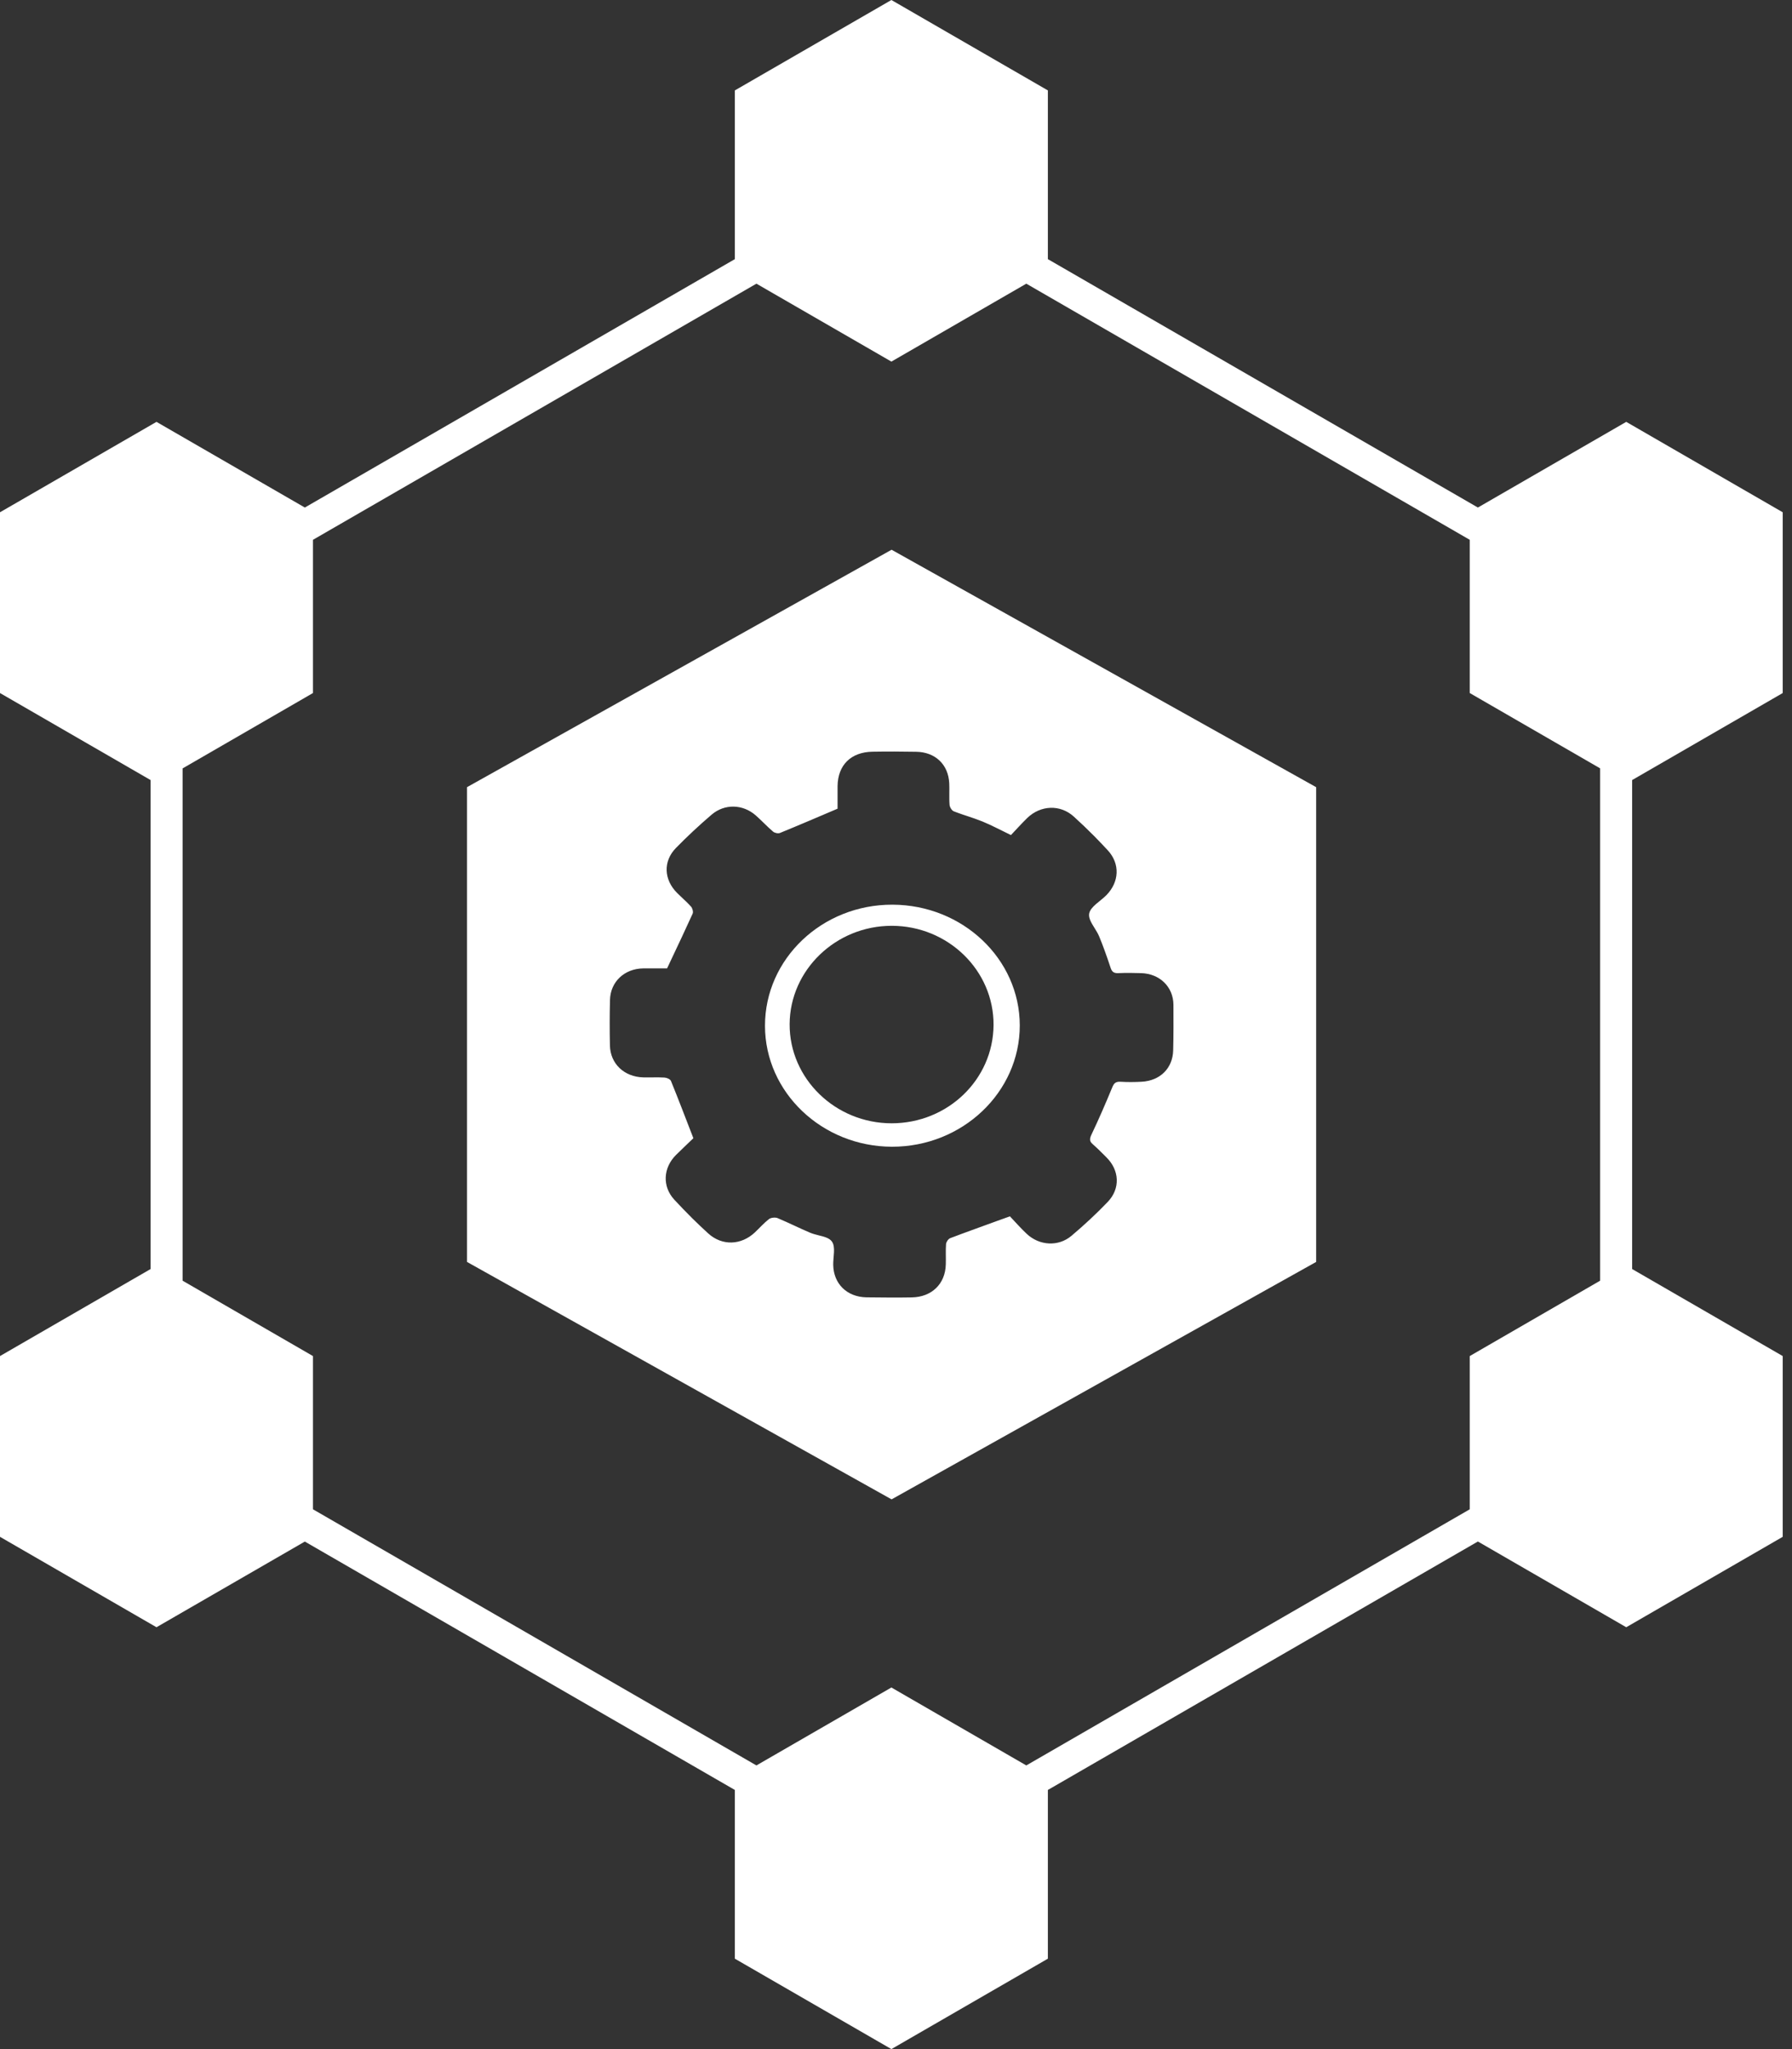
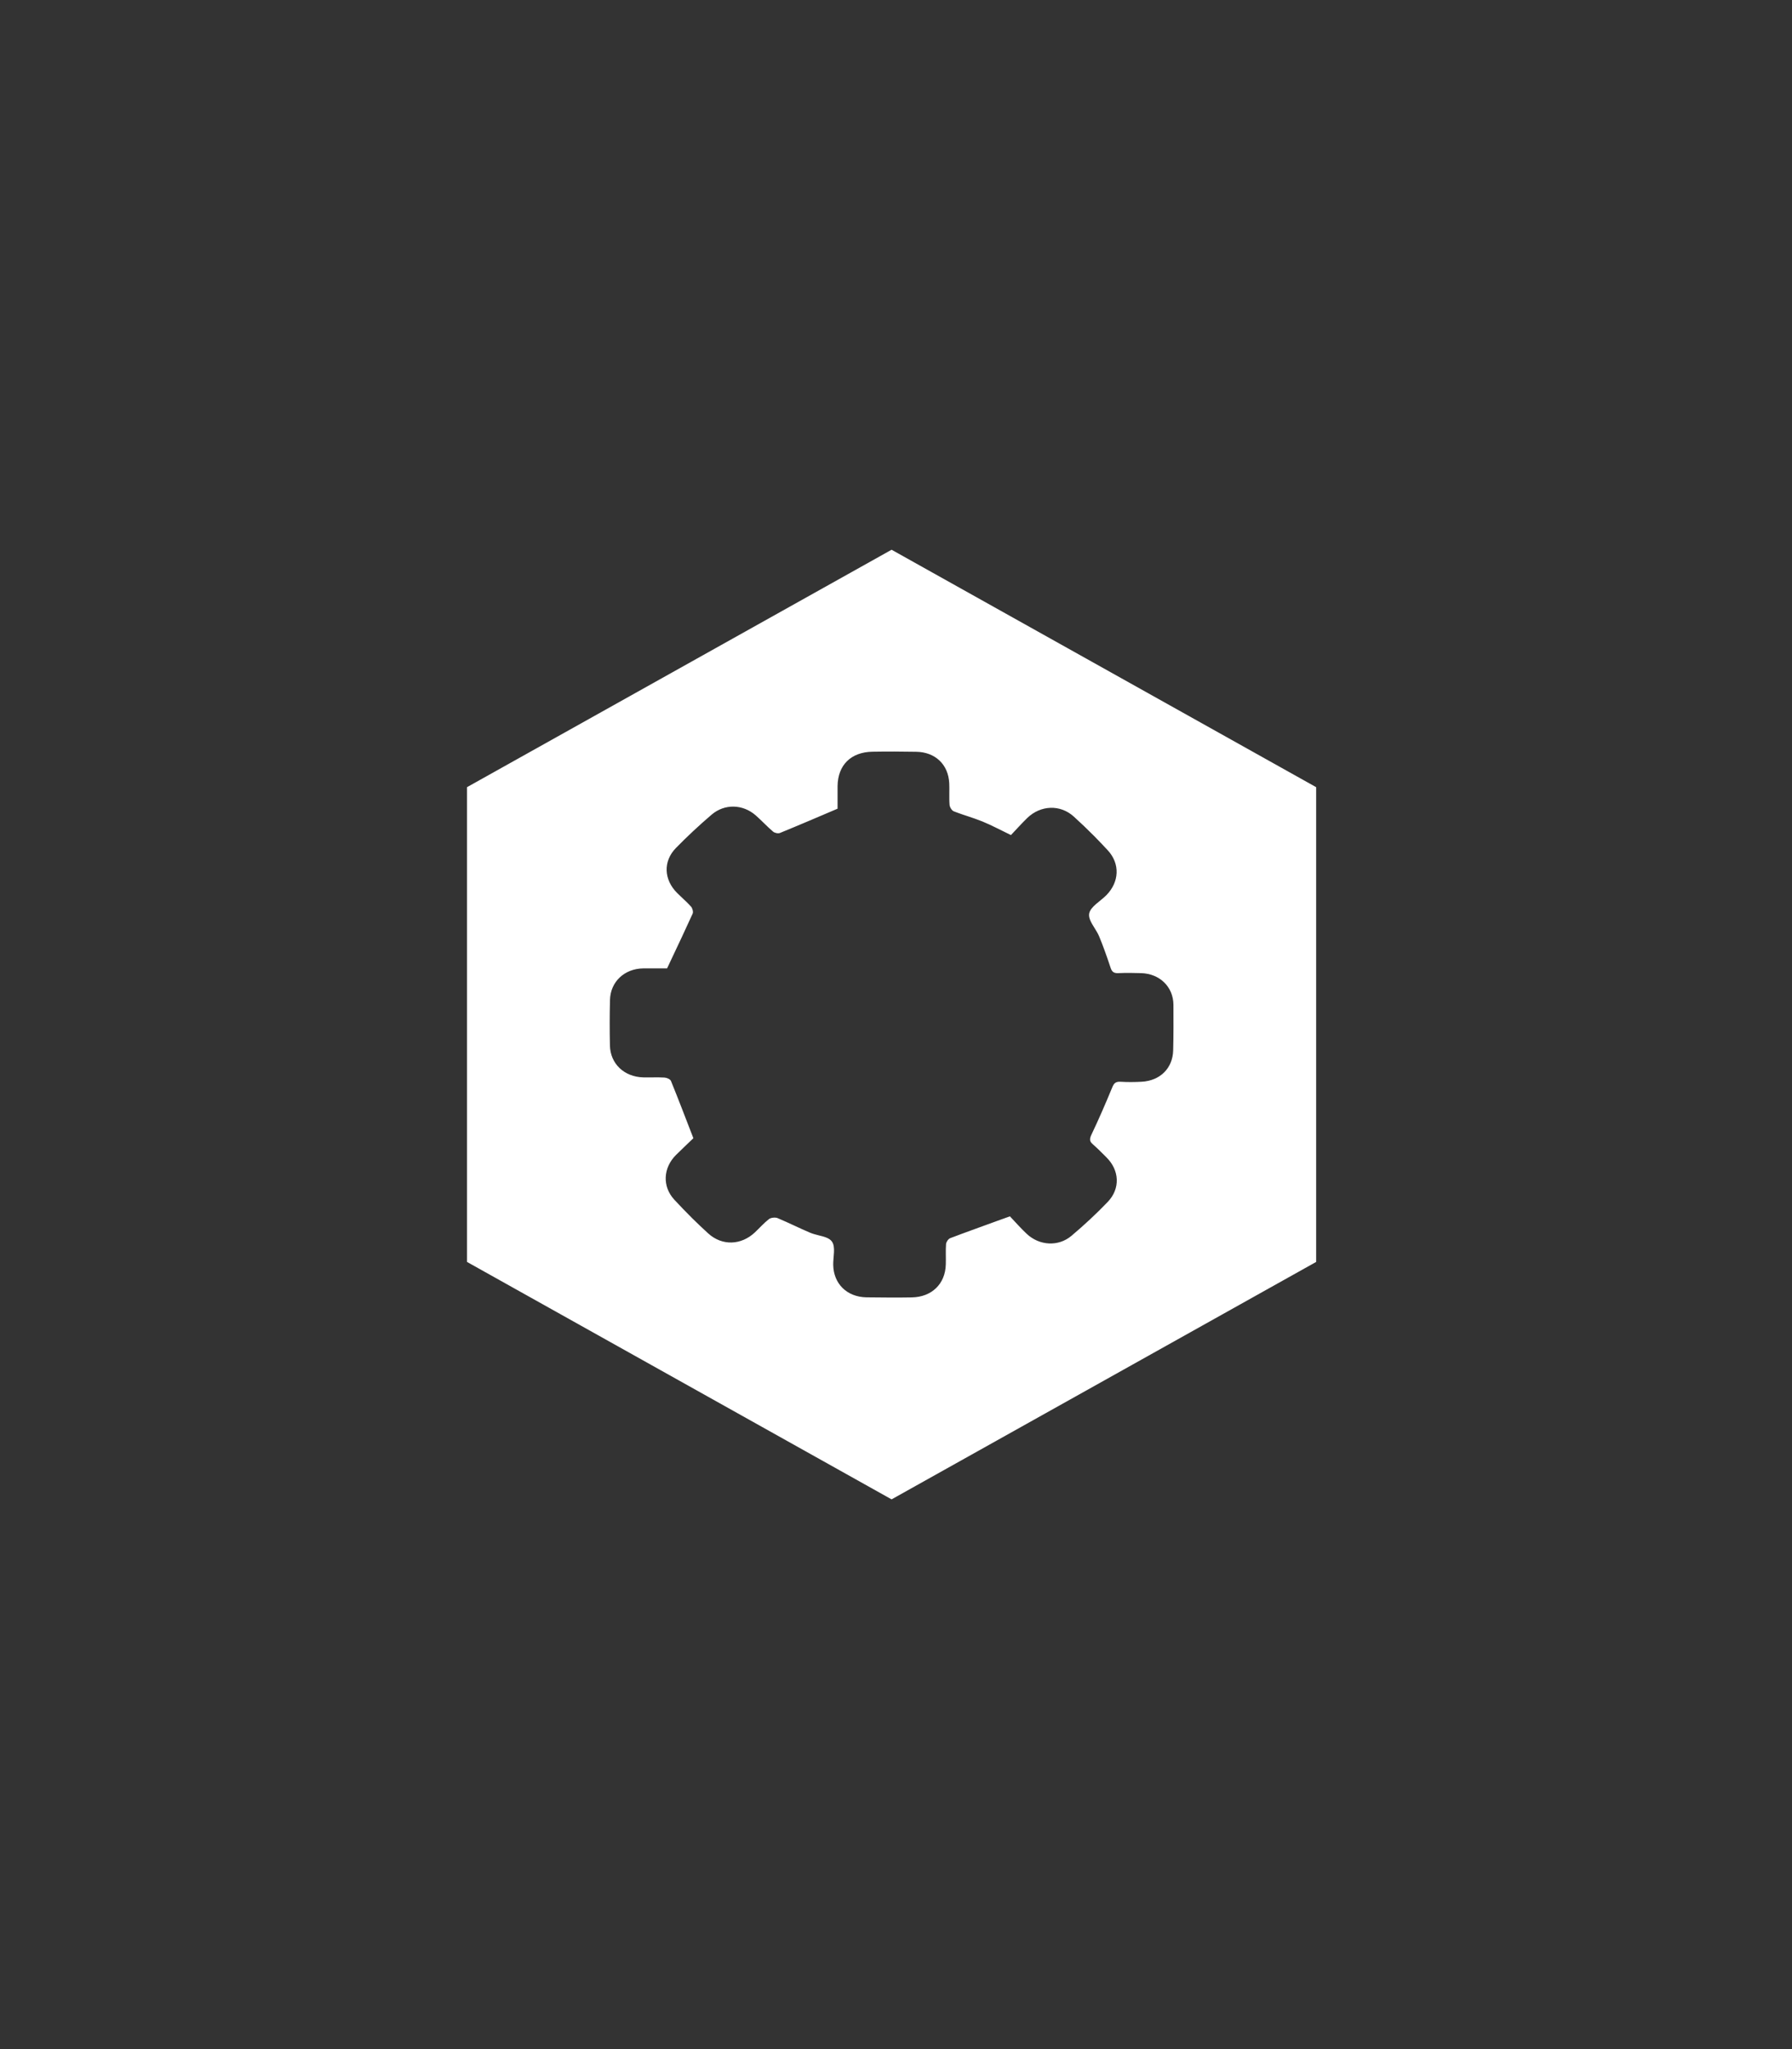
<svg xmlns="http://www.w3.org/2000/svg" width="28" height="32" viewBox="0 0 28 32" fill="none">
  <rect x="0" y="0" width="28" height="32" fill="#333333" stroke="none" />
-   <path fill-rule="evenodd" clip-rule="evenodd" d="M13.938 17.908C12.845 17.906 11.954 17.059 11.953 16.02C11.952 14.973 12.846 14.124 13.946 14.128C15.043 14.132 15.933 14.976 15.934 16.014C15.934 17.058 15.037 17.909 13.938 17.908ZM13.932 17.542C14.809 17.542 15.519 16.858 15.524 16.008C15.53 15.155 14.812 14.457 13.932 14.458C13.059 14.458 12.342 15.149 12.338 15.994C12.334 16.844 13.052 17.542 13.932 17.542Z" fill="white" />
  <path fill-rule="evenodd" clip-rule="evenodd" d="M13.931 8.585L20.565 12.293V19.707L13.931 23.415L7.297 19.707V12.293L13.931 8.585ZM18.335 15.692C18.333 15.412 18.122 15.206 17.831 15.197C17.711 15.193 17.591 15.192 17.471 15.197C17.4 15.2 17.372 15.173 17.352 15.11C17.322 15.02 17.291 14.929 17.258 14.839C17.232 14.767 17.204 14.696 17.175 14.625C17.166 14.602 17.154 14.58 17.141 14.557C17.129 14.536 17.116 14.515 17.103 14.494C17.054 14.415 17.006 14.338 17.018 14.268C17.037 14.16 17.193 14.075 17.288 13.979C17.489 13.773 17.504 13.49 17.309 13.279C17.24 13.205 17.17 13.131 17.099 13.059C16.995 12.954 16.888 12.852 16.779 12.753C16.566 12.559 16.259 12.573 16.05 12.775C15.96 12.863 15.876 12.957 15.796 13.041C15.631 12.962 15.495 12.888 15.353 12.83C15.277 12.799 15.199 12.773 15.122 12.747C15.07 12.73 15.018 12.713 14.967 12.694L14.903 12.67C14.871 12.657 14.84 12.605 14.837 12.569C14.832 12.509 14.833 12.448 14.833 12.387V12.381C14.834 12.332 14.834 12.283 14.832 12.234C14.819 11.939 14.614 11.744 14.313 11.74C14.086 11.736 13.859 11.735 13.633 11.739C13.295 11.745 13.091 11.948 13.087 12.277C13.086 12.366 13.086 12.454 13.087 12.535L13.087 12.629L12.638 12.82C12.486 12.884 12.337 12.947 12.187 13.008C12.158 13.02 12.102 13.008 12.078 12.986C11.985 12.907 11.902 12.816 11.81 12.735C11.608 12.557 11.322 12.548 11.118 12.723C10.925 12.888 10.739 13.061 10.562 13.242C10.357 13.451 10.372 13.74 10.583 13.948C10.607 13.971 10.631 13.994 10.655 14.017C10.704 14.063 10.753 14.109 10.798 14.159C10.82 14.185 10.835 14.239 10.823 14.267C10.768 14.388 10.712 14.509 10.655 14.631L10.423 15.123L10.321 15.123C10.237 15.123 10.143 15.122 10.05 15.123C9.757 15.127 9.537 15.332 9.531 15.618C9.525 15.855 9.525 16.092 9.53 16.328C9.537 16.613 9.753 16.817 10.051 16.825C10.162 16.828 10.273 16.821 10.383 16.828C10.419 16.83 10.473 16.854 10.484 16.881C10.602 17.171 10.713 17.463 10.834 17.775C10.758 17.849 10.659 17.941 10.563 18.036C10.361 18.237 10.345 18.528 10.536 18.735C10.628 18.834 10.722 18.932 10.819 19.028C10.9 19.107 10.982 19.186 11.066 19.262C11.284 19.46 11.582 19.447 11.796 19.245C11.869 19.176 11.936 19.1 12.015 19.038C12.046 19.015 12.111 19.008 12.148 19.022C12.238 19.06 12.327 19.101 12.416 19.142C12.495 19.179 12.574 19.215 12.654 19.249C12.695 19.267 12.742 19.279 12.789 19.291C12.876 19.312 12.96 19.334 12.998 19.388C13.06 19.473 13.017 19.628 13.019 19.752C13.024 20.048 13.232 20.254 13.538 20.26C13.654 20.262 13.771 20.263 13.888 20.263C14.007 20.264 14.126 20.263 14.245 20.261C14.558 20.256 14.769 20.052 14.778 19.749C14.782 19.642 14.774 19.534 14.782 19.427C14.784 19.41 14.794 19.388 14.807 19.369C14.819 19.354 14.833 19.341 14.847 19.336C14.956 19.294 15.066 19.254 15.178 19.213C15.303 19.167 15.43 19.121 15.563 19.073L15.78 18.995C15.848 19.066 15.94 19.172 16.041 19.267C16.239 19.454 16.536 19.473 16.742 19.299C16.94 19.132 17.13 18.956 17.308 18.77C17.508 18.562 17.492 18.275 17.288 18.074L17.249 18.035C17.194 17.98 17.139 17.925 17.08 17.874C17.06 17.857 17.047 17.842 17.039 17.825C17.026 17.796 17.032 17.765 17.053 17.721C17.168 17.48 17.274 17.235 17.376 16.988C17.402 16.923 17.427 16.889 17.505 16.893C17.616 16.9 17.728 16.899 17.838 16.893C18.127 16.878 18.324 16.682 18.331 16.402C18.337 16.165 18.336 15.929 18.335 15.692Z" fill="white" />
-   <path fill-rule="evenodd" clip-rule="evenodd" d="M13.928 0L16.373 1.412V4.047L23.092 7.926L25.41 6.588L27.855 8V10.823L25.502 12.182V19.818L27.855 21.177V24L25.41 25.412L23.092 24.073L16.373 27.953V30.588L13.928 32L11.482 30.588V27.953L4.763 24.074L2.445 25.412L0 24V21.177L2.353 19.818V12.182L0 10.823V8L2.445 6.588L4.763 7.926L11.482 4.047V1.412L13.928 0ZM11.819 4.43L4.89 8.43V10.823L2.853 12V20L4.89 21.177V23.57L11.819 27.57L13.928 26.353L16.036 27.57L22.965 23.57V21.177L25.002 20V11.999L22.965 10.823V8.43L16.036 4.43L13.928 5.647L11.819 4.43Z" fill="white" />
</svg>